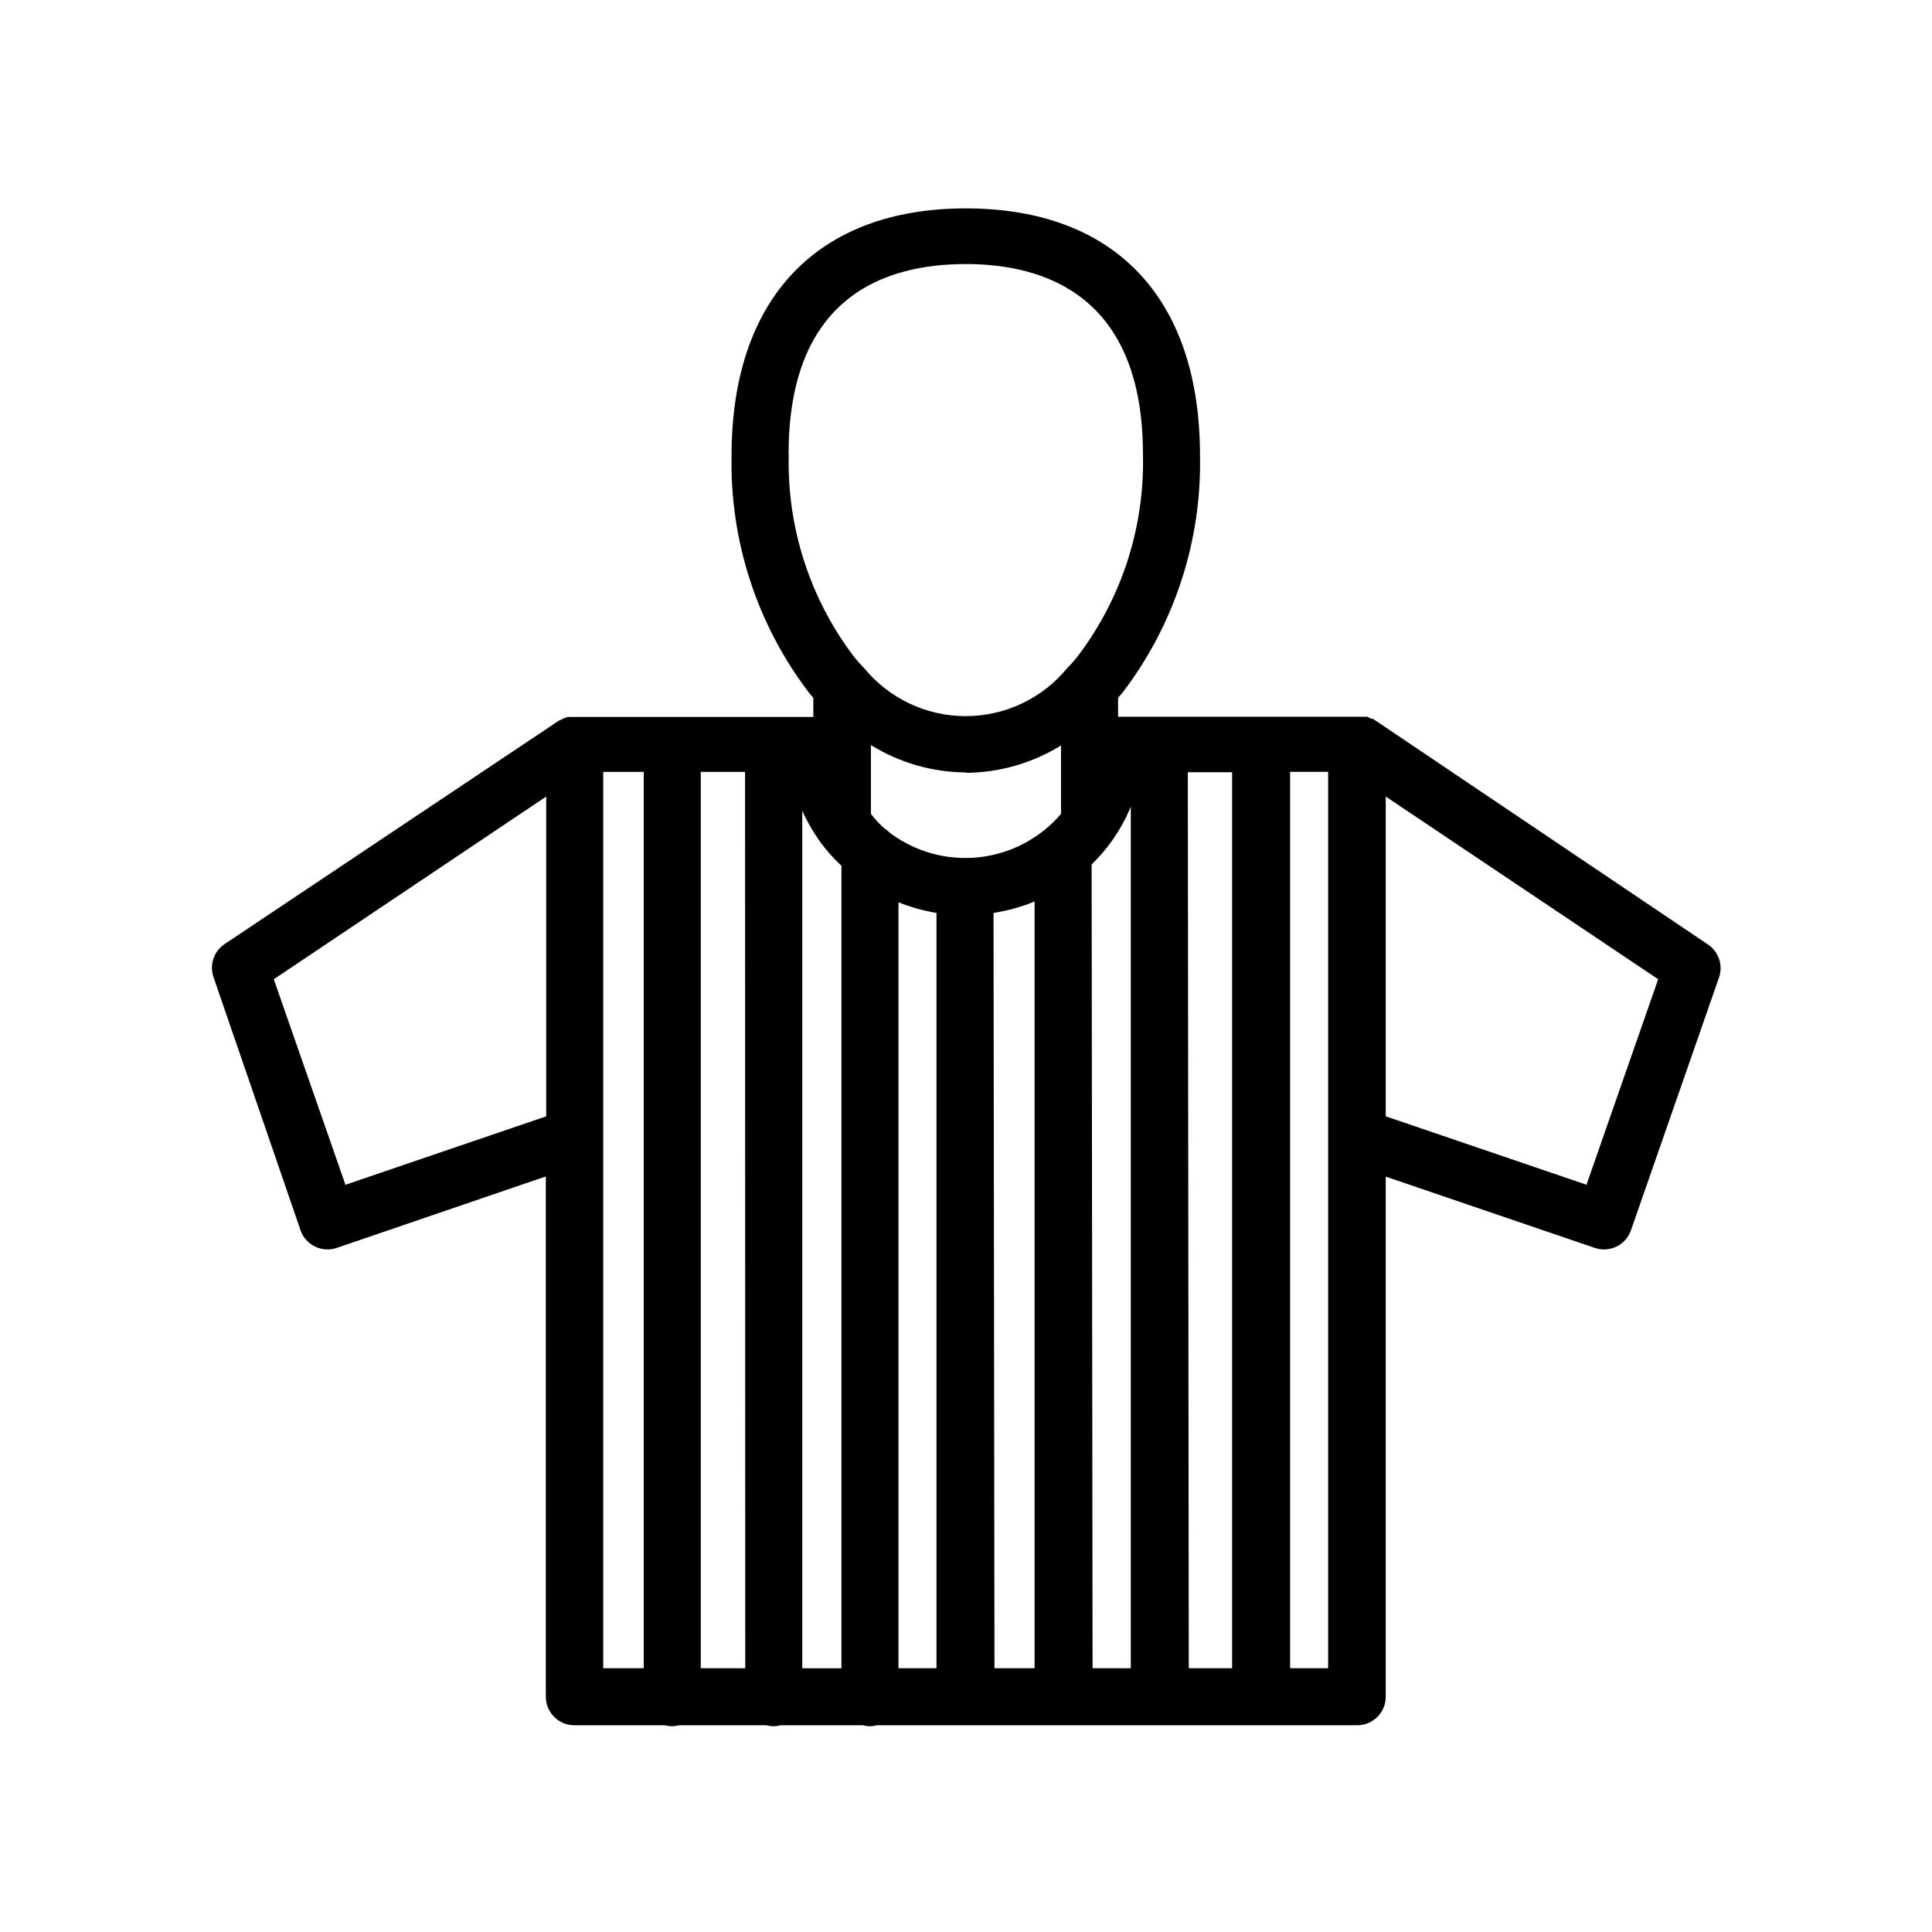
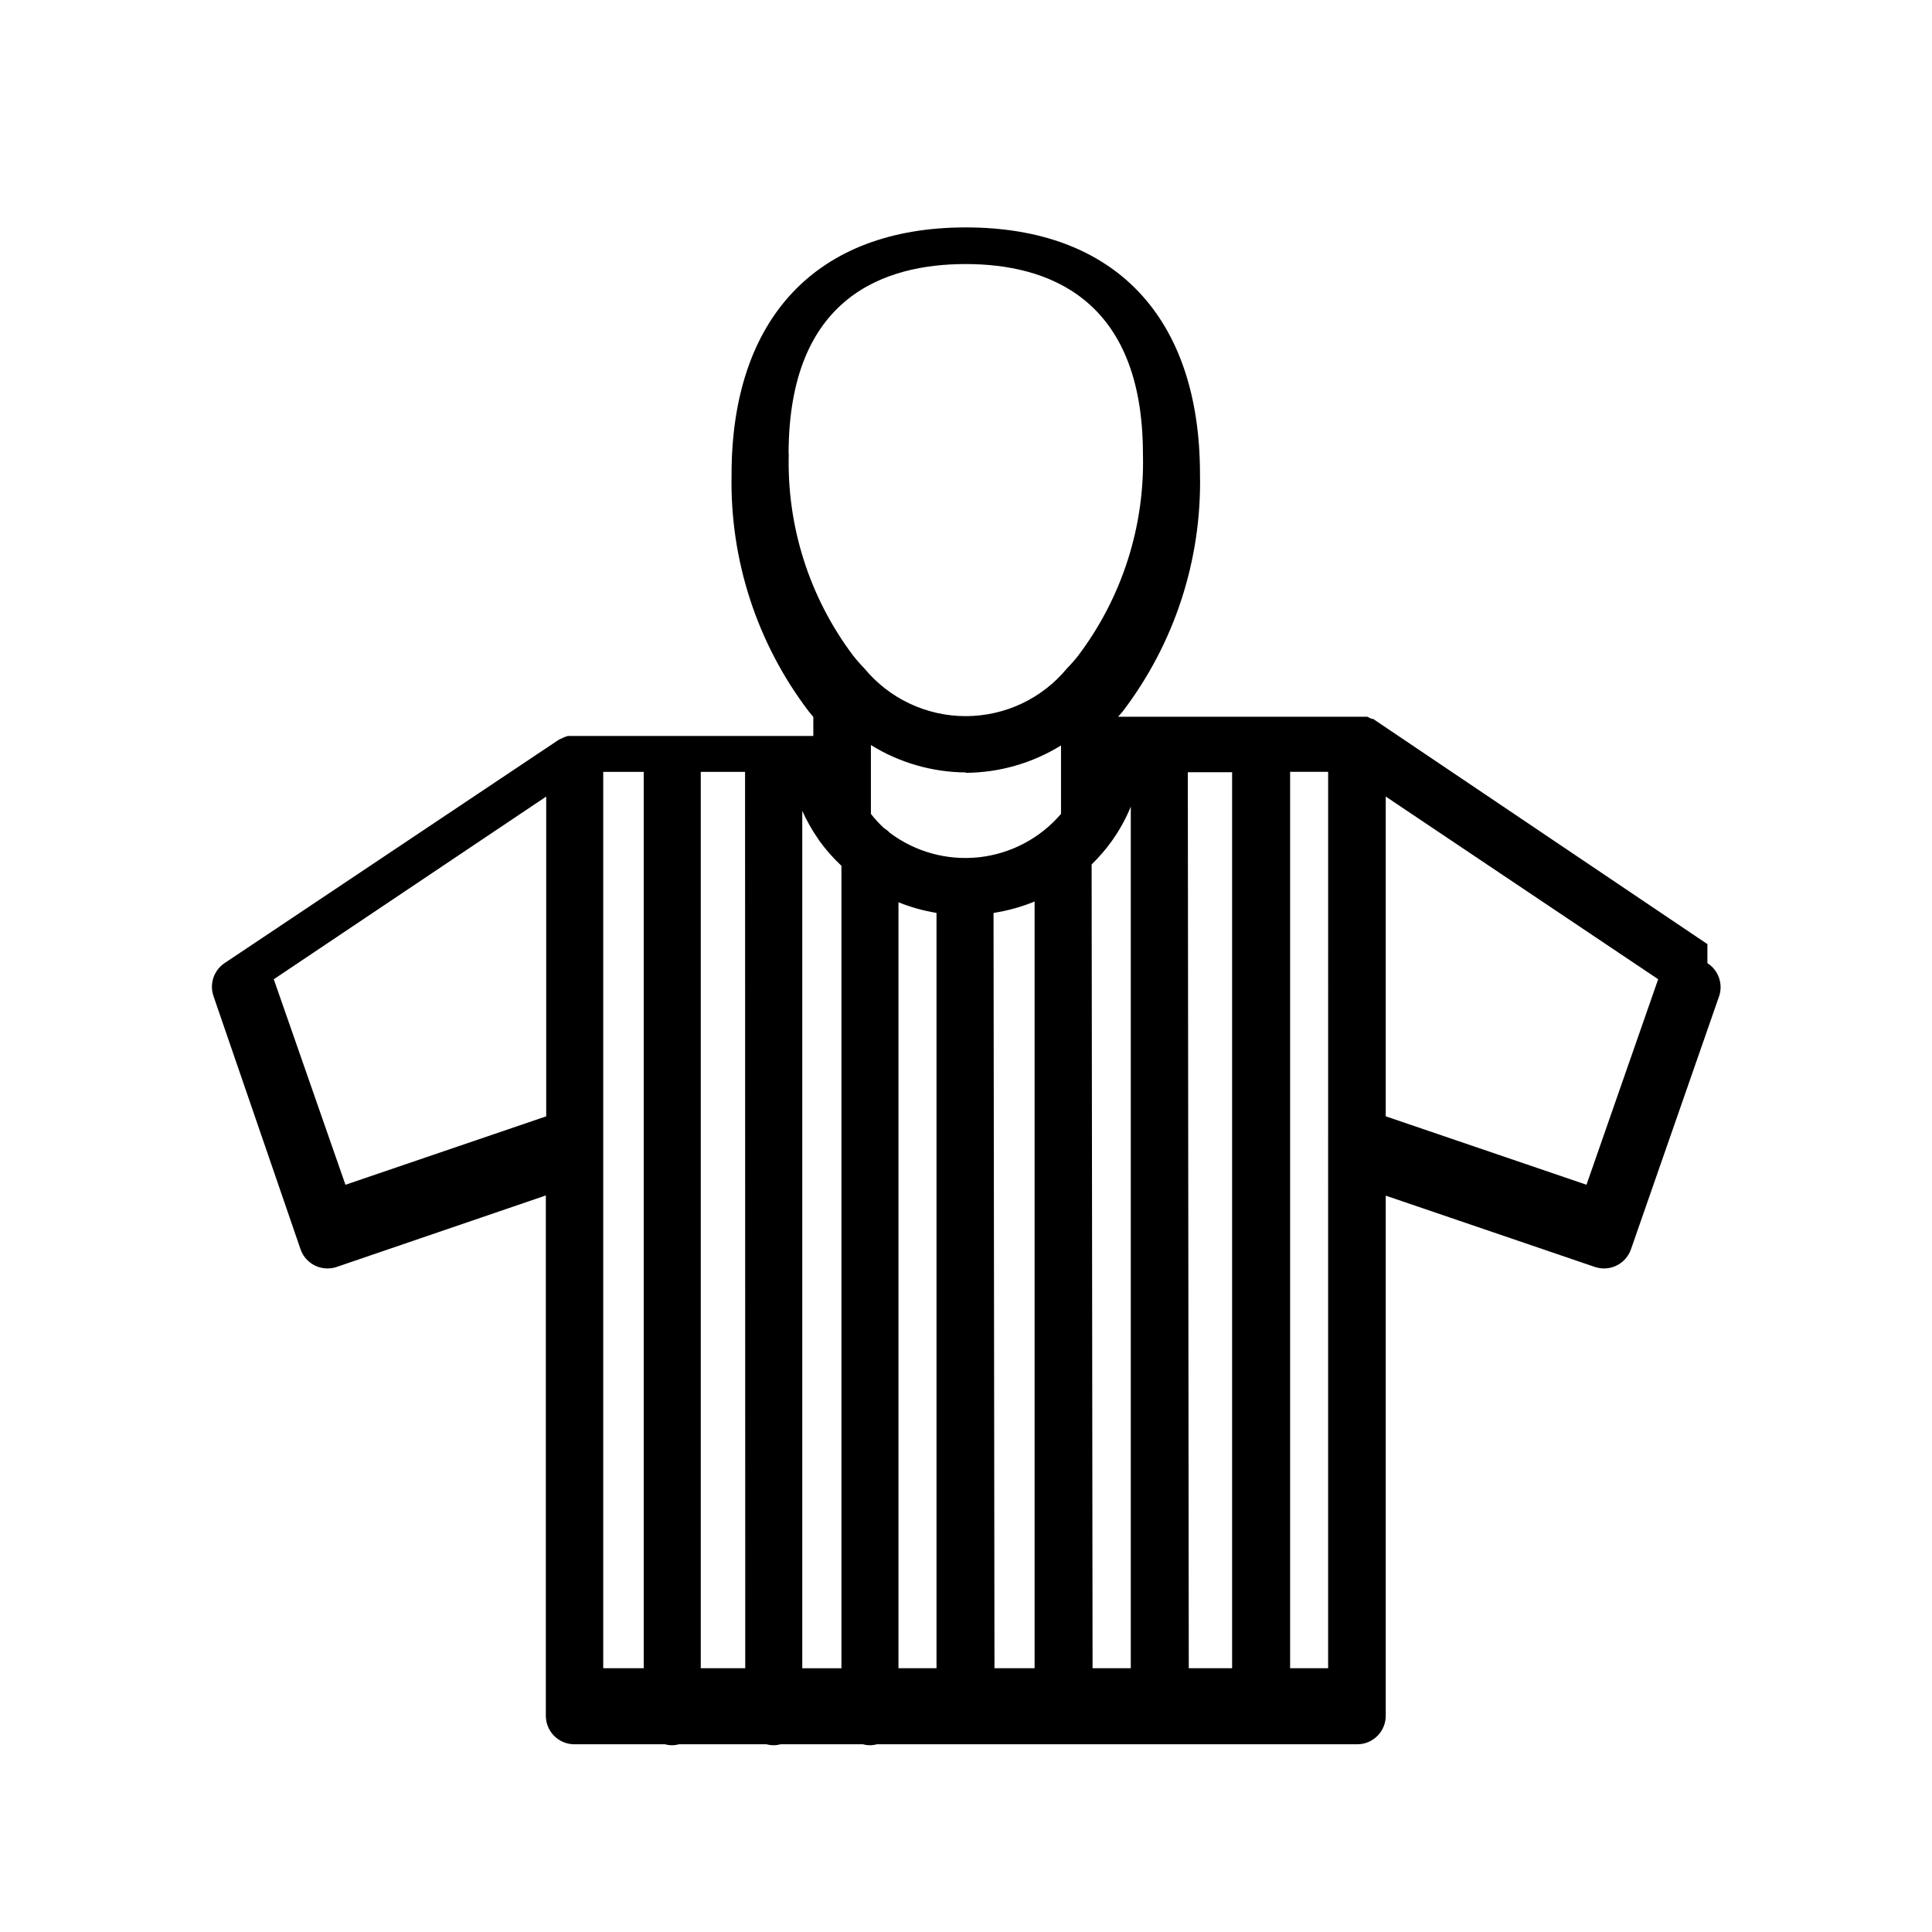
<svg xmlns="http://www.w3.org/2000/svg" fill="#000000" width="800px" height="800px" version="1.1" viewBox="144 144 512 512">
-   <path d="m596.48 394.2-88.621-59.699h-0.402l-1.109-0.555h-66.047v-5.039l1.16-1.309h-0.004c13.77-18.031 21.016-40.195 20.555-62.875 0-41.766-22.621-65.496-62.07-65.496-39.449 0-62.07 23.98-62.07 65.496h0.004c-0.469 22.633 6.742 44.762 20.453 62.773l1.211 1.461v5.039h-65.039l-0.906 0.301-0.855 0.402-0.656 0.301-88.574 59.199c-2.856 1.918-4.055 5.519-2.922 8.77l23.074 67.105c1.07 3.031 3.941 5.051 7.156 5.039 0.82 0 1.641-0.137 2.418-0.402l55.418-18.941v137.89c0 4.172 3.383 7.555 7.559 7.555h24.031c1.203 0.336 2.473 0.336 3.676 0h23.227c1.203 0.336 2.477 0.336 3.68 0h21.867-0.004c1.203 0.336 2.477 0.336 3.68 0h127.31c4.172 0 7.555-3.383 7.555-7.555v-137.84l55.418 18.895h0.004c3.934 1.336 8.211-0.758 9.57-4.688l23.375-67.109 0.004 0.004c1.066-3.277-0.219-6.863-3.125-8.719zm-254.98 191.9h-11.789v-237.55h11.738zm15.113-227.22c1.133 2.539 2.5 4.969 4.082 7.254l0.352 0.555c1.758 2.441 3.746 4.699 5.945 6.754v212.66h-10.379zm43.379-10.078v0.004c8.902-0.062 17.617-2.57 25.188-7.258v18.141c-5.504 6.441-13.254 10.547-21.672 11.484-8.422 0.934-16.887-1.371-23.668-6.449-0.465-0.484-0.988-0.91-1.562-1.258-1.262-1.164-2.422-2.426-3.477-3.777v-18.238c7.57 4.684 16.285 7.195 25.191 7.254zm-17.887 34.309v0.004c3.246 1.305 6.625 2.25 10.078 2.82v200.16h-10.078zm25.191 2.82v0.004c3.731-0.578 7.383-1.594 10.883-3.023v203.19h-10.633zm25.996-12.848v0.004c1.961-1.902 3.746-3.977 5.34-6.195l0.453-0.656c1.828-2.648 3.367-5.484 4.586-8.465v228.33h-10.129zm25.492-24.434h11.738v237.45h-11.484zm-105.8-84.289c0-41.816 25.543-50.383 46.953-50.383 21.41 0 46.953 8.766 46.953 50.383l0.004 0.004c0.477 19.234-5.582 38.059-17.18 53.406-0.91 1.164-1.883 2.273-2.922 3.324-6.613 8.035-16.473 12.688-26.879 12.688s-20.266-4.652-26.879-12.688c-1.035-1.051-2.012-2.16-2.922-3.324-11.602-15.398-17.625-34.285-17.078-53.555zm-64.234 175.48-53.203 18.137-18.992-54.465 72.195-48.418zm15.113-91.289h10.73v237.54h-10.73zm182.03 237.54v-237.55h10.078l-0.004 237.55zm78.543-128.12-53.203-18.137v-84.742l72.199 48.414z" />
+   <path d="m596.48 394.2-88.621-59.699h-0.402l-1.109-0.555h-66.047l1.16-1.309h-0.004c13.77-18.031 21.016-40.195 20.555-62.875 0-41.766-22.621-65.496-62.07-65.496-39.449 0-62.07 23.98-62.07 65.496h0.004c-0.469 22.633 6.742 44.762 20.453 62.773l1.211 1.461v5.039h-65.039l-0.906 0.301-0.855 0.402-0.656 0.301-88.574 59.199c-2.856 1.918-4.055 5.519-2.922 8.77l23.074 67.105c1.07 3.031 3.941 5.051 7.156 5.039 0.82 0 1.641-0.137 2.418-0.402l55.418-18.941v137.89c0 4.172 3.383 7.555 7.559 7.555h24.031c1.203 0.336 2.473 0.336 3.676 0h23.227c1.203 0.336 2.477 0.336 3.68 0h21.867-0.004c1.203 0.336 2.477 0.336 3.68 0h127.31c4.172 0 7.555-3.383 7.555-7.555v-137.84l55.418 18.895h0.004c3.934 1.336 8.211-0.758 9.57-4.688l23.375-67.109 0.004 0.004c1.066-3.277-0.219-6.863-3.125-8.719zm-254.98 191.9h-11.789v-237.55h11.738zm15.113-227.22c1.133 2.539 2.5 4.969 4.082 7.254l0.352 0.555c1.758 2.441 3.746 4.699 5.945 6.754v212.66h-10.379zm43.379-10.078v0.004c8.902-0.062 17.617-2.57 25.188-7.258v18.141c-5.504 6.441-13.254 10.547-21.672 11.484-8.422 0.934-16.887-1.371-23.668-6.449-0.465-0.484-0.988-0.91-1.562-1.258-1.262-1.164-2.422-2.426-3.477-3.777v-18.238c7.57 4.684 16.285 7.195 25.191 7.254zm-17.887 34.309v0.004c3.246 1.305 6.625 2.25 10.078 2.82v200.16h-10.078zm25.191 2.82v0.004c3.731-0.578 7.383-1.594 10.883-3.023v203.19h-10.633zm25.996-12.848v0.004c1.961-1.902 3.746-3.977 5.34-6.195l0.453-0.656c1.828-2.648 3.367-5.484 4.586-8.465v228.33h-10.129zm25.492-24.434h11.738v237.45h-11.484zm-105.8-84.289c0-41.816 25.543-50.383 46.953-50.383 21.41 0 46.953 8.766 46.953 50.383l0.004 0.004c0.477 19.234-5.582 38.059-17.18 53.406-0.91 1.164-1.883 2.273-2.922 3.324-6.613 8.035-16.473 12.688-26.879 12.688s-20.266-4.652-26.879-12.688c-1.035-1.051-2.012-2.16-2.922-3.324-11.602-15.398-17.625-34.285-17.078-53.555zm-64.234 175.48-53.203 18.137-18.992-54.465 72.195-48.418zm15.113-91.289h10.73v237.54h-10.73zm182.03 237.54v-237.55h10.078l-0.004 237.55zm78.543-128.12-53.203-18.137v-84.742l72.199 48.414z" />
</svg>